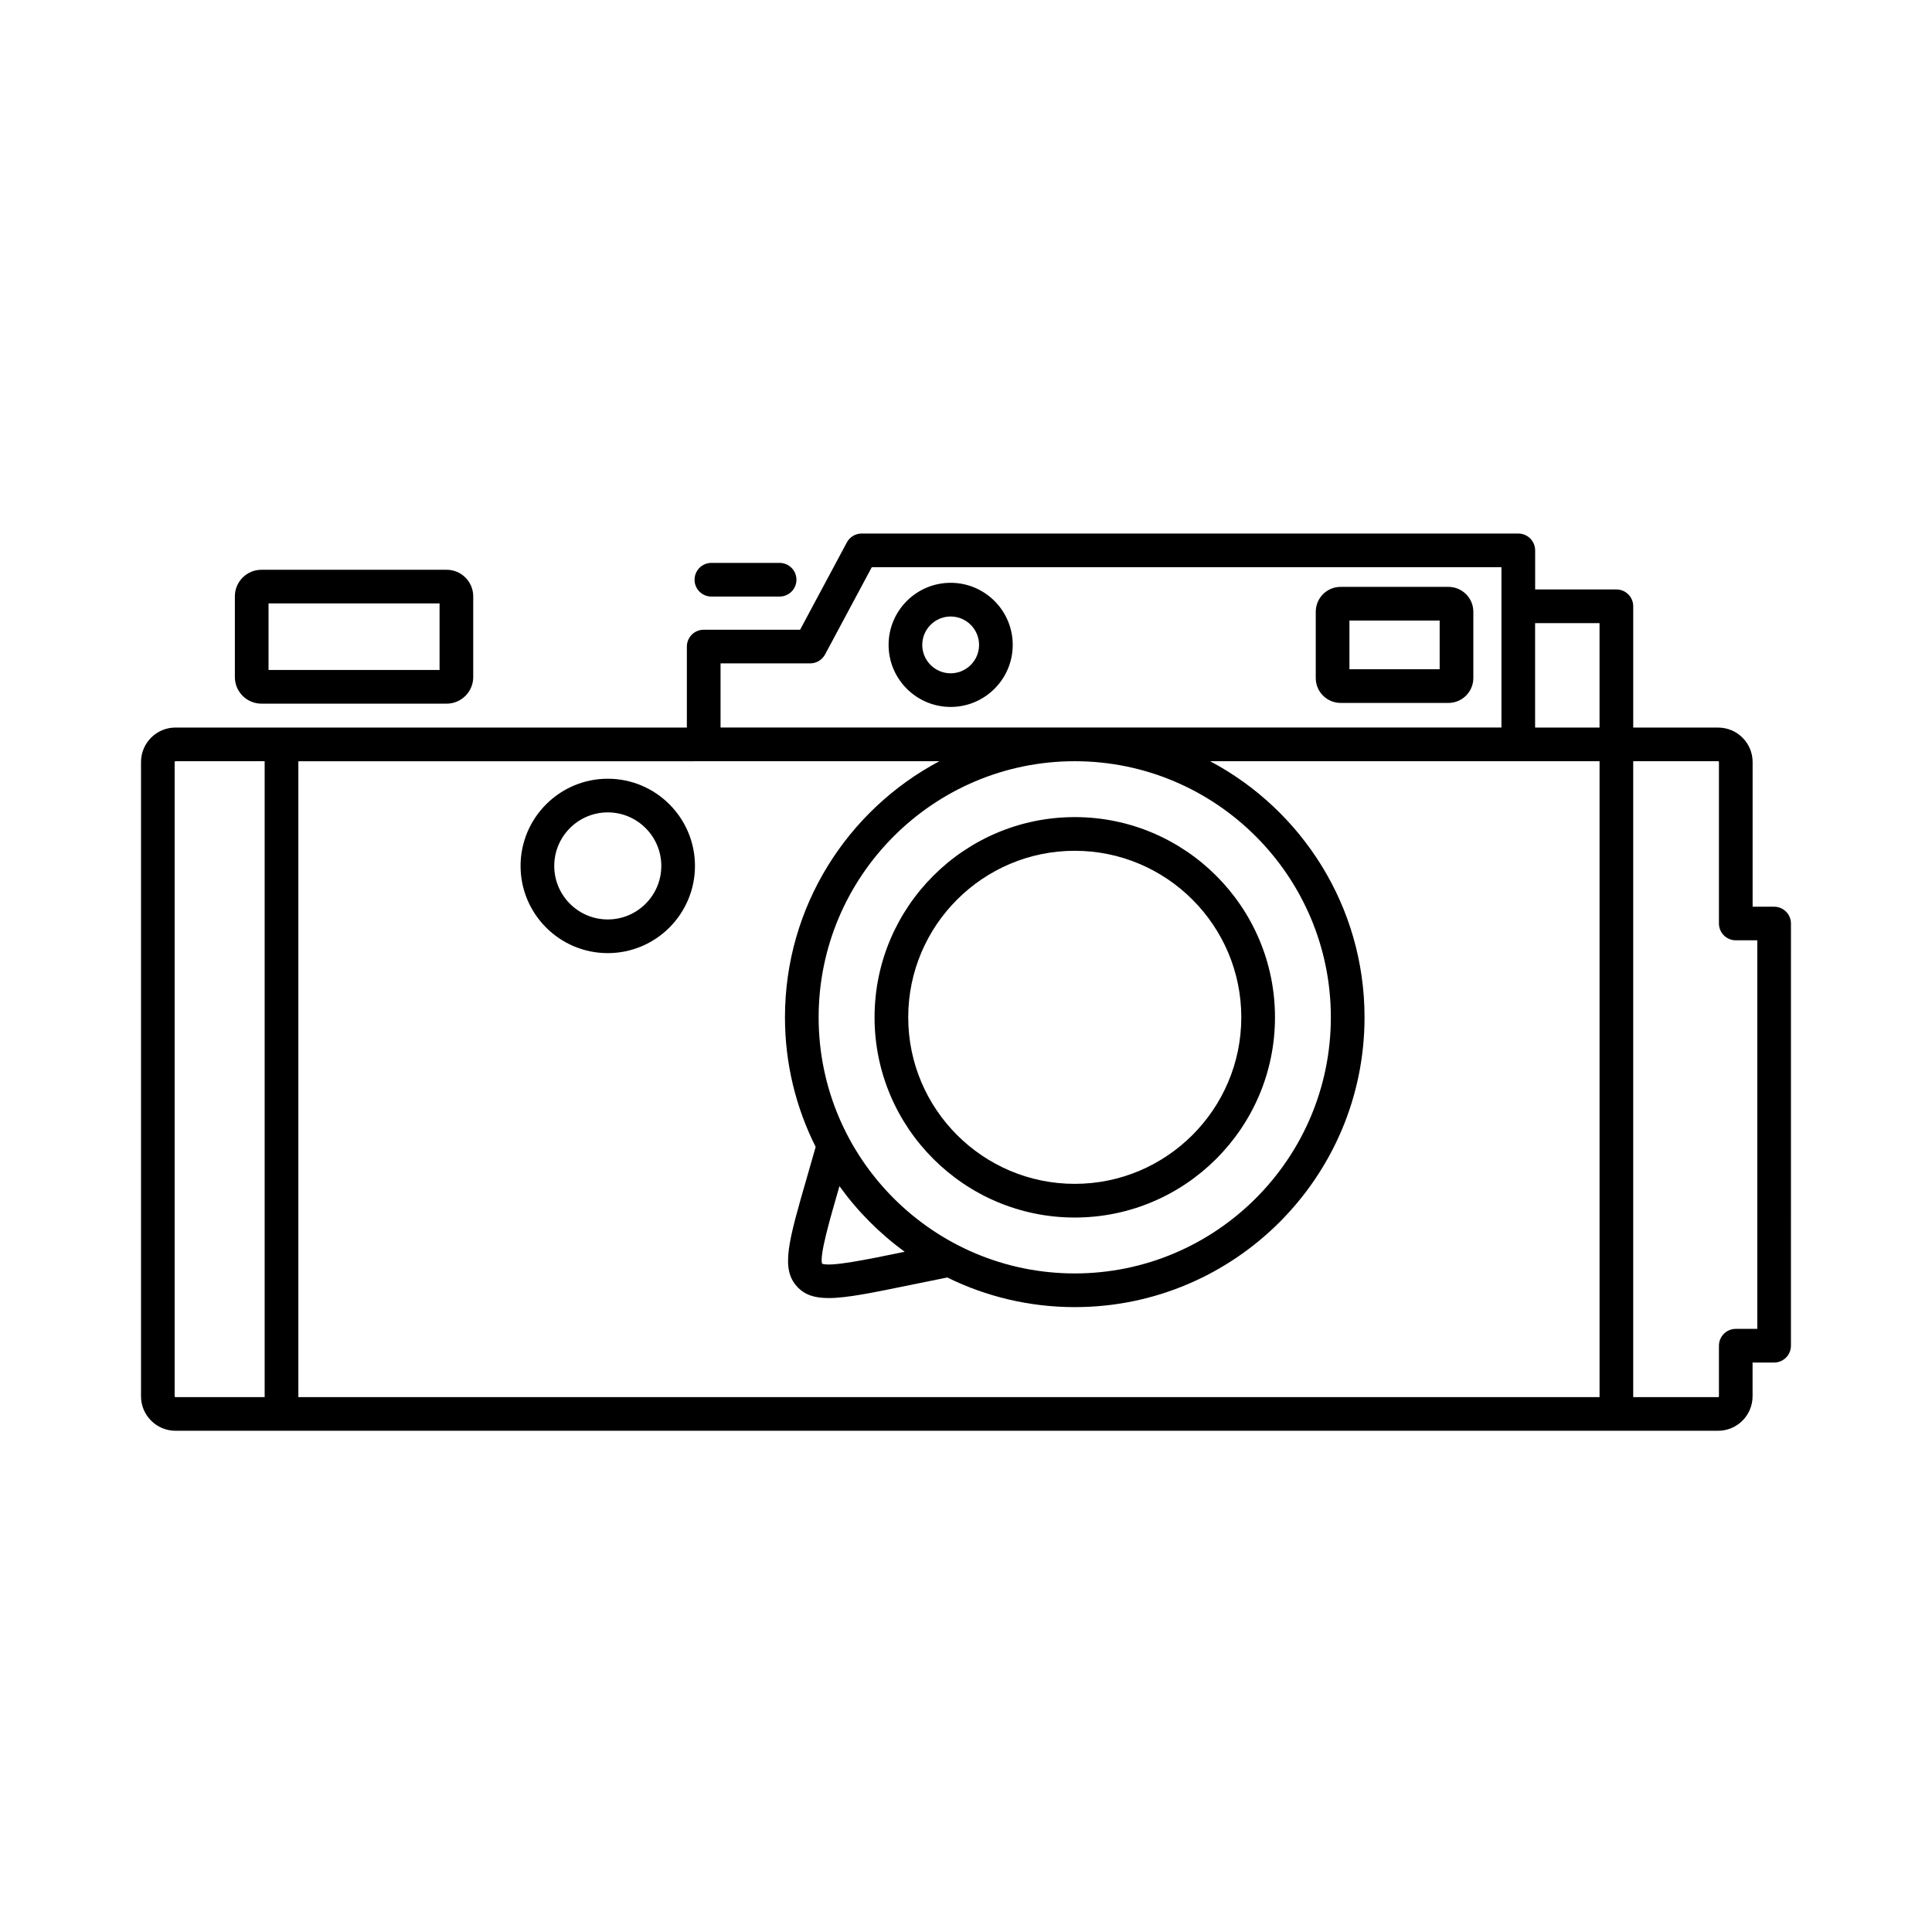
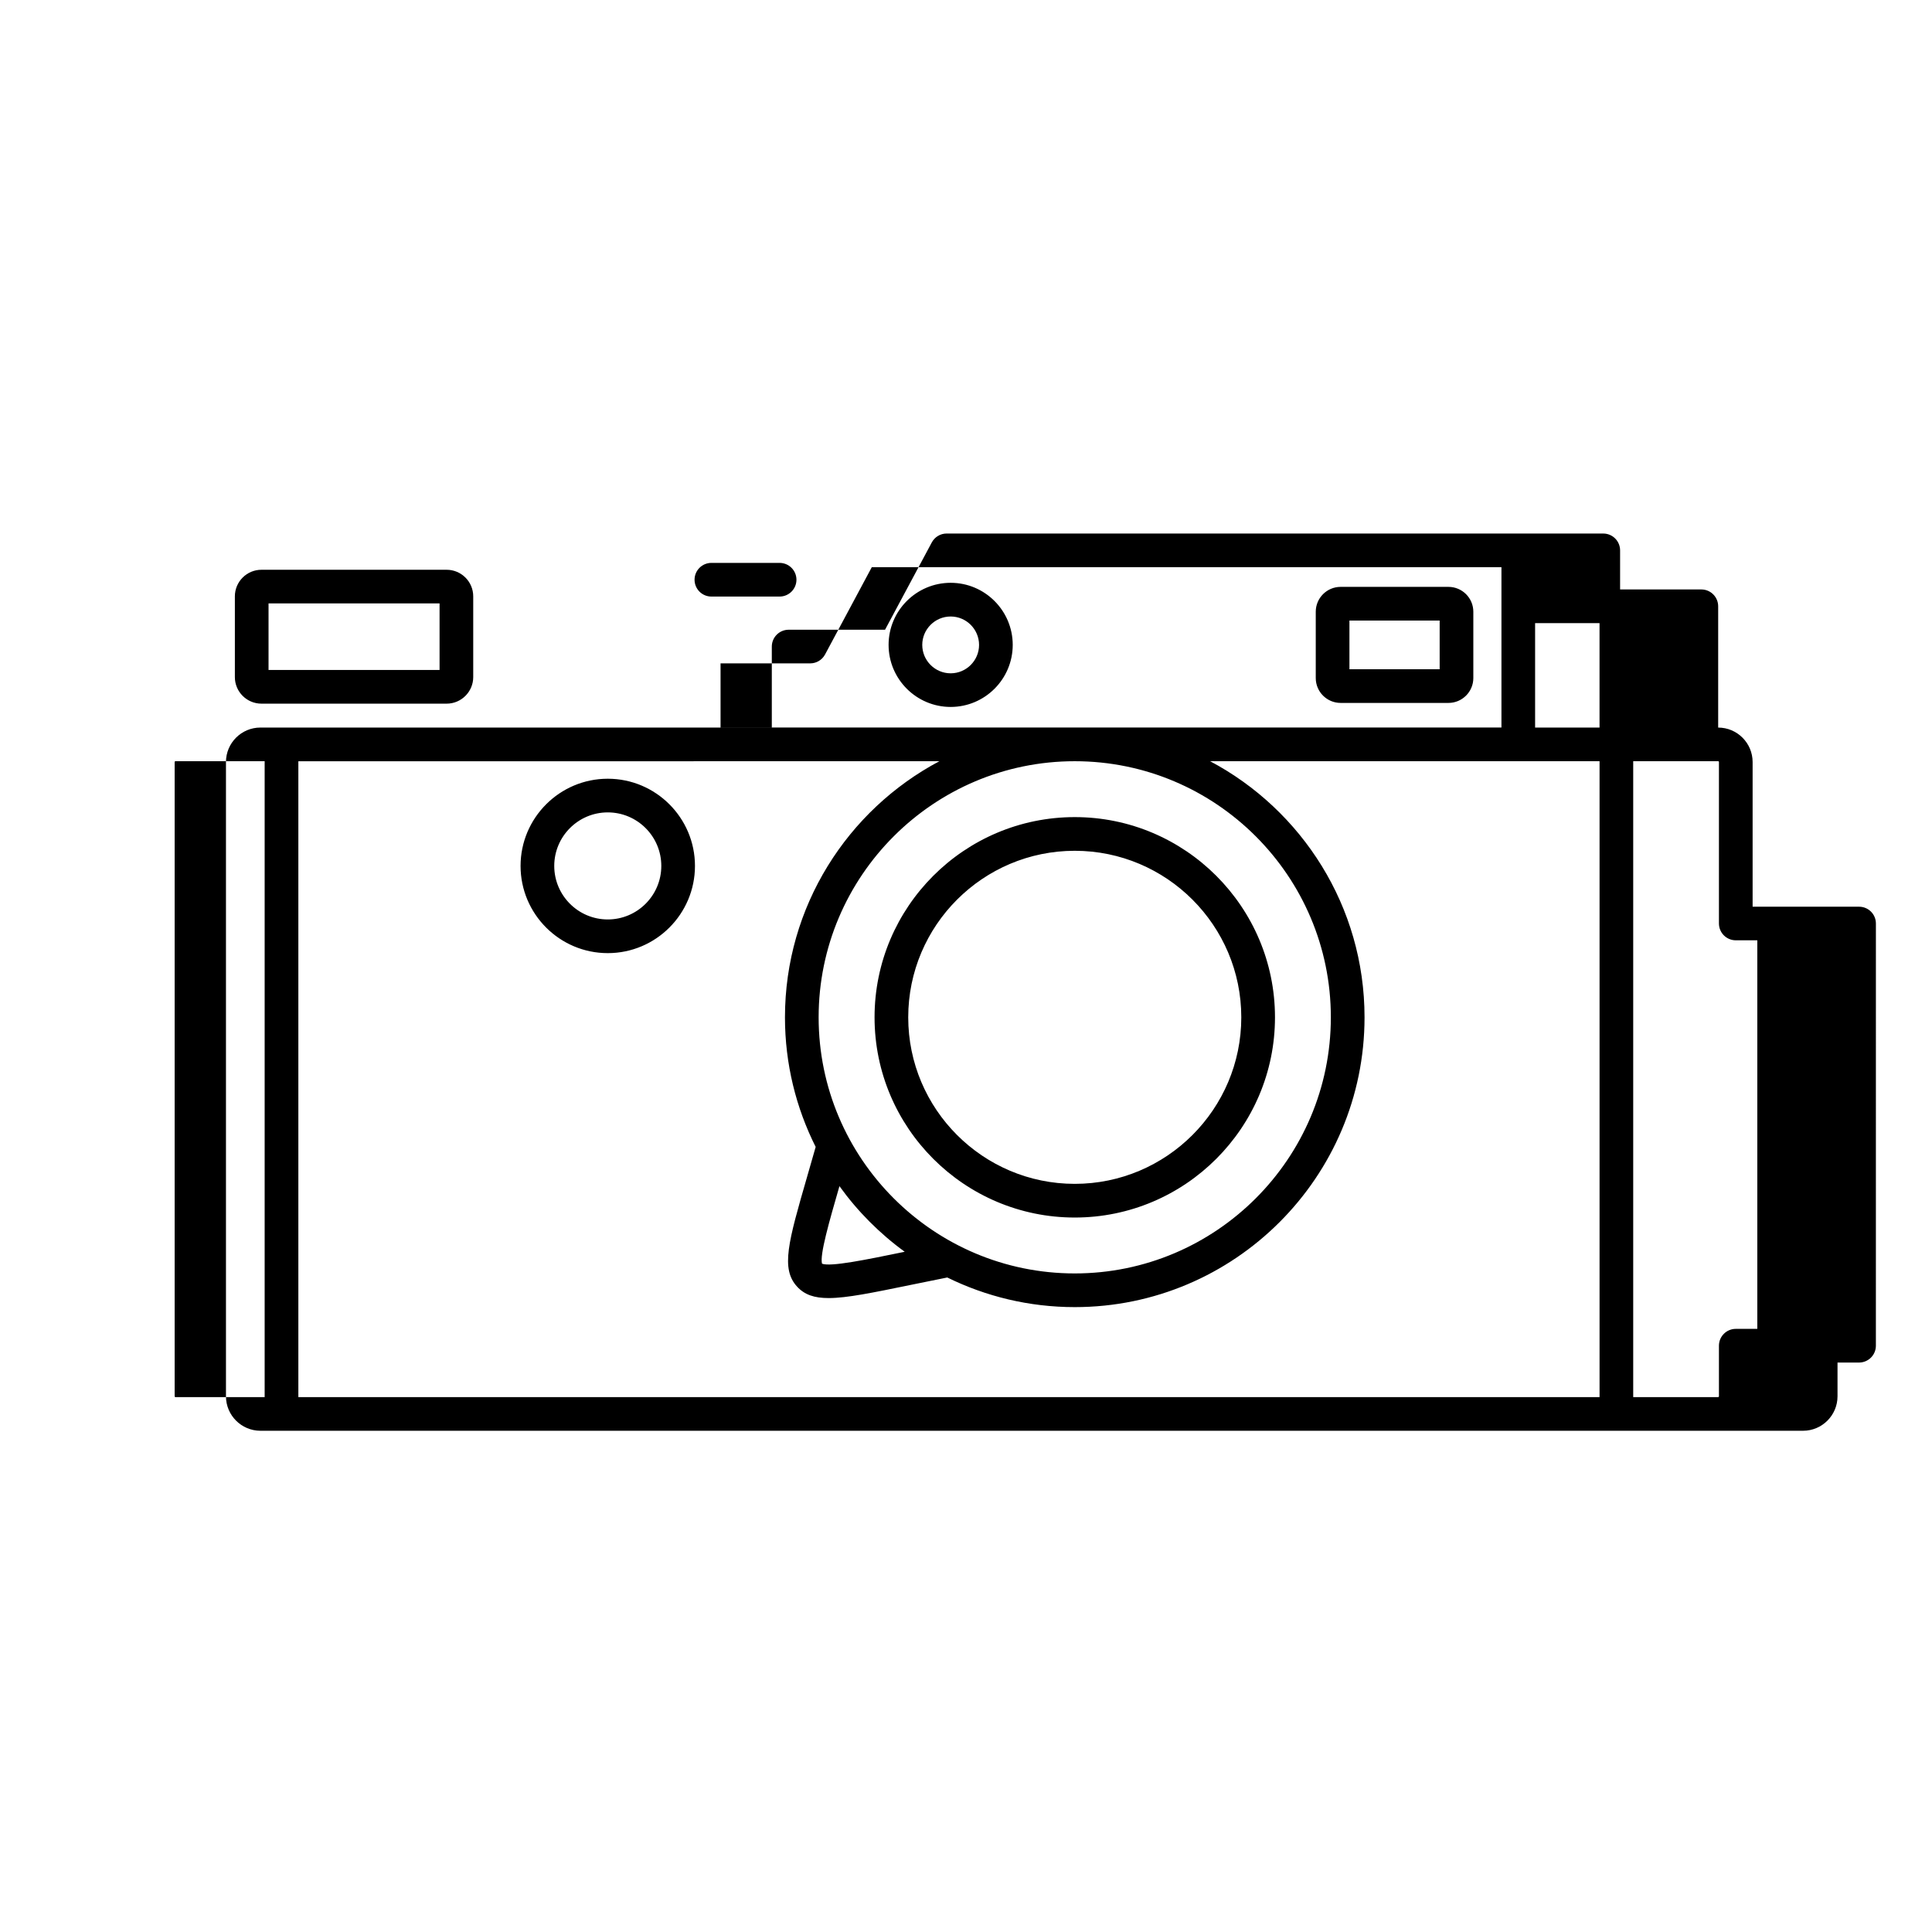
<svg xmlns="http://www.w3.org/2000/svg" fill="#000000" width="800px" height="800px" version="1.1" viewBox="144 144 512 512">
-   <path d="m614.17 384.28h-5.707v-38.336c0-5.031-4.098-9.129-9.129-9.129h-22.512v-32.145c0-2.461-2-4.461-4.461-4.461h-21.531v-10.355c0-2.461-2-4.461-4.461-4.461l-174.01-0.004c-1.645 0-3.156 0.906-3.934 2.356l-12.391 23.141h-25.547c-2.461 0-4.461 2-4.461 4.461v21.406c0 0.02 0.004 0.035 0.004 0.055h-135.53c-5.031 0-9.129 4.098-9.129 9.129v168.1c0 5.031 4.098 9.129 9.129 9.129h408.82c5.031 0 9.129-4.098 9.129-9.129v-8.949h5.707c2.461 0 4.461-2 4.461-4.461l0.004-111.88c0.008-2.465-1.992-4.461-4.457-4.461zm-46.277-75.148v27.684h-17.078c0-0.02 0.004-0.035 0.004-0.055v-27.621l17.074-0.004zm-174.95 36.602c-24.312 12.902-40.918 38.48-40.918 67.871 0 12.344 2.945 24.004 8.137 34.34-0.801 2.832-1.562 5.465-2.262 7.887-4.988 17.254-7.047 24.395-2.641 29.16 1.969 2.129 4.527 3.012 8.344 3.008 4.785 0 11.551-1.395 21.582-3.453 2.981-0.613 6.273-1.289 9.855-2 10.199 5.016 21.664 7.852 33.781 7.852 42.348 0 76.797-34.449 76.797-76.797 0-29.391-16.605-54.965-40.918-67.871h103.2v168.52l-344.83-0.004v-168.51zm-26.48 112.61c4.801 6.672 10.648 12.551 17.293 17.387-0.125 0.027-0.25 0.051-0.371 0.078-9.875 2.031-19.215 3.953-21.535 3.09-0.652-2.332 1.91-11.188 4.613-20.555zm-5.516-44.742c0-37.426 30.445-67.871 67.871-67.871 37.426 0 67.871 30.445 67.871 67.871 0 37.426-30.445 67.871-67.871 67.871-37.426 0-67.871-30.445-67.871-67.871zm-25.992-76.852v-16.949h23.758c1.645 0 3.156-0.906 3.934-2.356l12.391-23.141h166.86v42.445c0 0.02 0.004 0.035 0.004 0.055h-206.96c0-0.016 0.008-0.035 0.008-0.055zm-144.67 177.29v-168.1c0-0.102 0.102-0.207 0.207-0.207h23.645v168.52h-23.641c-0.105-0.004-0.211-0.109-0.211-0.211zm419.42-17.875h-5.707c-2.461 0-4.461 2-4.461 4.461v13.414c0 0.102-0.102 0.207-0.207 0.207h-22.512v-168.52h22.512c0.102 0 0.207 0.102 0.207 0.207v42.797c0 2.461 2 4.461 4.461 4.461h5.707zm-304.64-99.574c12.746 0 23.109-10.371 23.109-23.109 0-12.746-10.371-23.109-23.109-23.109s-23.109 10.371-23.109 23.109c0 12.746 10.367 23.109 23.109 23.109zm0-37.297c7.824 0 14.188 6.363 14.188 14.188s-6.363 14.184-14.188 14.184-14.184-6.363-14.184-14.184c0-7.824 6.363-14.188 14.184-14.188zm176.82 54.309c0-29.258-23.801-53.059-53.059-53.059-29.258 0-53.059 23.801-53.059 53.059 0 29.258 23.801 53.059 53.059 53.059 29.254 0 53.059-23.801 53.059-53.059zm-97.195 0c0-24.336 19.797-44.133 44.133-44.133 24.336 0 44.133 19.797 44.133 44.133 0 24.336-19.797 44.133-44.133 44.133-24.336 0-44.133-19.797-44.133-44.133zm-171.4-83.125h49.074c3.887 0 7.047-3.16 7.047-7.047v-21.387c0-3.887-3.16-7.047-7.047-7.047h-49.074c-3.887 0-7.047 3.16-7.047 7.047v21.387c-0.004 3.887 3.16 7.047 7.047 7.047zm1.875-26.562h45.324v17.633h-45.324zm180.77-5.465c-9.07 0-16.449 7.379-16.449 16.449 0 9.074 7.383 16.449 16.449 16.449 9.07 0 16.449-7.383 16.449-16.449 0-9.066-7.379-16.449-16.449-16.449zm0 23.984c-4.148 0-7.527-3.379-7.527-7.527s3.379-7.527 7.527-7.527 7.527 3.379 7.527 7.527-3.379 7.527-7.527 7.527zm103.34 7.848h28.582c3.633 0 6.59-2.957 6.59-6.586v-17.582c0-3.633-2.957-6.586-6.59-6.586h-28.582c-3.633 0-6.586 2.957-6.586 6.586v17.582c0 3.633 2.957 6.586 6.586 6.586zm2.34-21.832h23.91v12.91h-23.91zm-173.55-10.816c0-2.461 2-4.461 4.461-4.461h18.082c2.461 0 4.461 2 4.461 4.461 0 2.461-2 4.461-4.461 4.461h-18.082c-2.469 0-4.461-2-4.461-4.461z" />
+   <path d="m614.17 384.28h-5.707v-38.336c0-5.031-4.098-9.129-9.129-9.129v-32.145c0-2.461-2-4.461-4.461-4.461h-21.531v-10.355c0-2.461-2-4.461-4.461-4.461l-174.01-0.004c-1.645 0-3.156 0.906-3.934 2.356l-12.391 23.141h-25.547c-2.461 0-4.461 2-4.461 4.461v21.406c0 0.02 0.004 0.035 0.004 0.055h-135.53c-5.031 0-9.129 4.098-9.129 9.129v168.1c0 5.031 4.098 9.129 9.129 9.129h408.82c5.031 0 9.129-4.098 9.129-9.129v-8.949h5.707c2.461 0 4.461-2 4.461-4.461l0.004-111.88c0.008-2.465-1.992-4.461-4.457-4.461zm-46.277-75.148v27.684h-17.078c0-0.02 0.004-0.035 0.004-0.055v-27.621l17.074-0.004zm-174.95 36.602c-24.312 12.902-40.918 38.48-40.918 67.871 0 12.344 2.945 24.004 8.137 34.34-0.801 2.832-1.562 5.465-2.262 7.887-4.988 17.254-7.047 24.395-2.641 29.16 1.969 2.129 4.527 3.012 8.344 3.008 4.785 0 11.551-1.395 21.582-3.453 2.981-0.613 6.273-1.289 9.855-2 10.199 5.016 21.664 7.852 33.781 7.852 42.348 0 76.797-34.449 76.797-76.797 0-29.391-16.605-54.965-40.918-67.871h103.2v168.52l-344.83-0.004v-168.51zm-26.48 112.61c4.801 6.672 10.648 12.551 17.293 17.387-0.125 0.027-0.25 0.051-0.371 0.078-9.875 2.031-19.215 3.953-21.535 3.09-0.652-2.332 1.91-11.188 4.613-20.555zm-5.516-44.742c0-37.426 30.445-67.871 67.871-67.871 37.426 0 67.871 30.445 67.871 67.871 0 37.426-30.445 67.871-67.871 67.871-37.426 0-67.871-30.445-67.871-67.871zm-25.992-76.852v-16.949h23.758c1.645 0 3.156-0.906 3.934-2.356l12.391-23.141h166.86v42.445c0 0.02 0.004 0.035 0.004 0.055h-206.96c0-0.016 0.008-0.035 0.008-0.055zm-144.67 177.29v-168.1c0-0.102 0.102-0.207 0.207-0.207h23.645v168.52h-23.641c-0.105-0.004-0.211-0.109-0.211-0.211zm419.42-17.875h-5.707c-2.461 0-4.461 2-4.461 4.461v13.414c0 0.102-0.102 0.207-0.207 0.207h-22.512v-168.52h22.512c0.102 0 0.207 0.102 0.207 0.207v42.797c0 2.461 2 4.461 4.461 4.461h5.707zm-304.64-99.574c12.746 0 23.109-10.371 23.109-23.109 0-12.746-10.371-23.109-23.109-23.109s-23.109 10.371-23.109 23.109c0 12.746 10.367 23.109 23.109 23.109zm0-37.297c7.824 0 14.188 6.363 14.188 14.188s-6.363 14.184-14.188 14.184-14.184-6.363-14.184-14.184c0-7.824 6.363-14.188 14.184-14.188zm176.82 54.309c0-29.258-23.801-53.059-53.059-53.059-29.258 0-53.059 23.801-53.059 53.059 0 29.258 23.801 53.059 53.059 53.059 29.254 0 53.059-23.801 53.059-53.059zm-97.195 0c0-24.336 19.797-44.133 44.133-44.133 24.336 0 44.133 19.797 44.133 44.133 0 24.336-19.797 44.133-44.133 44.133-24.336 0-44.133-19.797-44.133-44.133zm-171.4-83.125h49.074c3.887 0 7.047-3.16 7.047-7.047v-21.387c0-3.887-3.16-7.047-7.047-7.047h-49.074c-3.887 0-7.047 3.16-7.047 7.047v21.387c-0.004 3.887 3.16 7.047 7.047 7.047zm1.875-26.562h45.324v17.633h-45.324zm180.77-5.465c-9.07 0-16.449 7.379-16.449 16.449 0 9.074 7.383 16.449 16.449 16.449 9.07 0 16.449-7.383 16.449-16.449 0-9.066-7.379-16.449-16.449-16.449zm0 23.984c-4.148 0-7.527-3.379-7.527-7.527s3.379-7.527 7.527-7.527 7.527 3.379 7.527 7.527-3.379 7.527-7.527 7.527zm103.34 7.848h28.582c3.633 0 6.59-2.957 6.59-6.586v-17.582c0-3.633-2.957-6.586-6.59-6.586h-28.582c-3.633 0-6.586 2.957-6.586 6.586v17.582c0 3.633 2.957 6.586 6.586 6.586zm2.34-21.832h23.91v12.91h-23.91zm-173.55-10.816c0-2.461 2-4.461 4.461-4.461h18.082c2.461 0 4.461 2 4.461 4.461 0 2.461-2 4.461-4.461 4.461h-18.082c-2.469 0-4.461-2-4.461-4.461z" />
</svg>